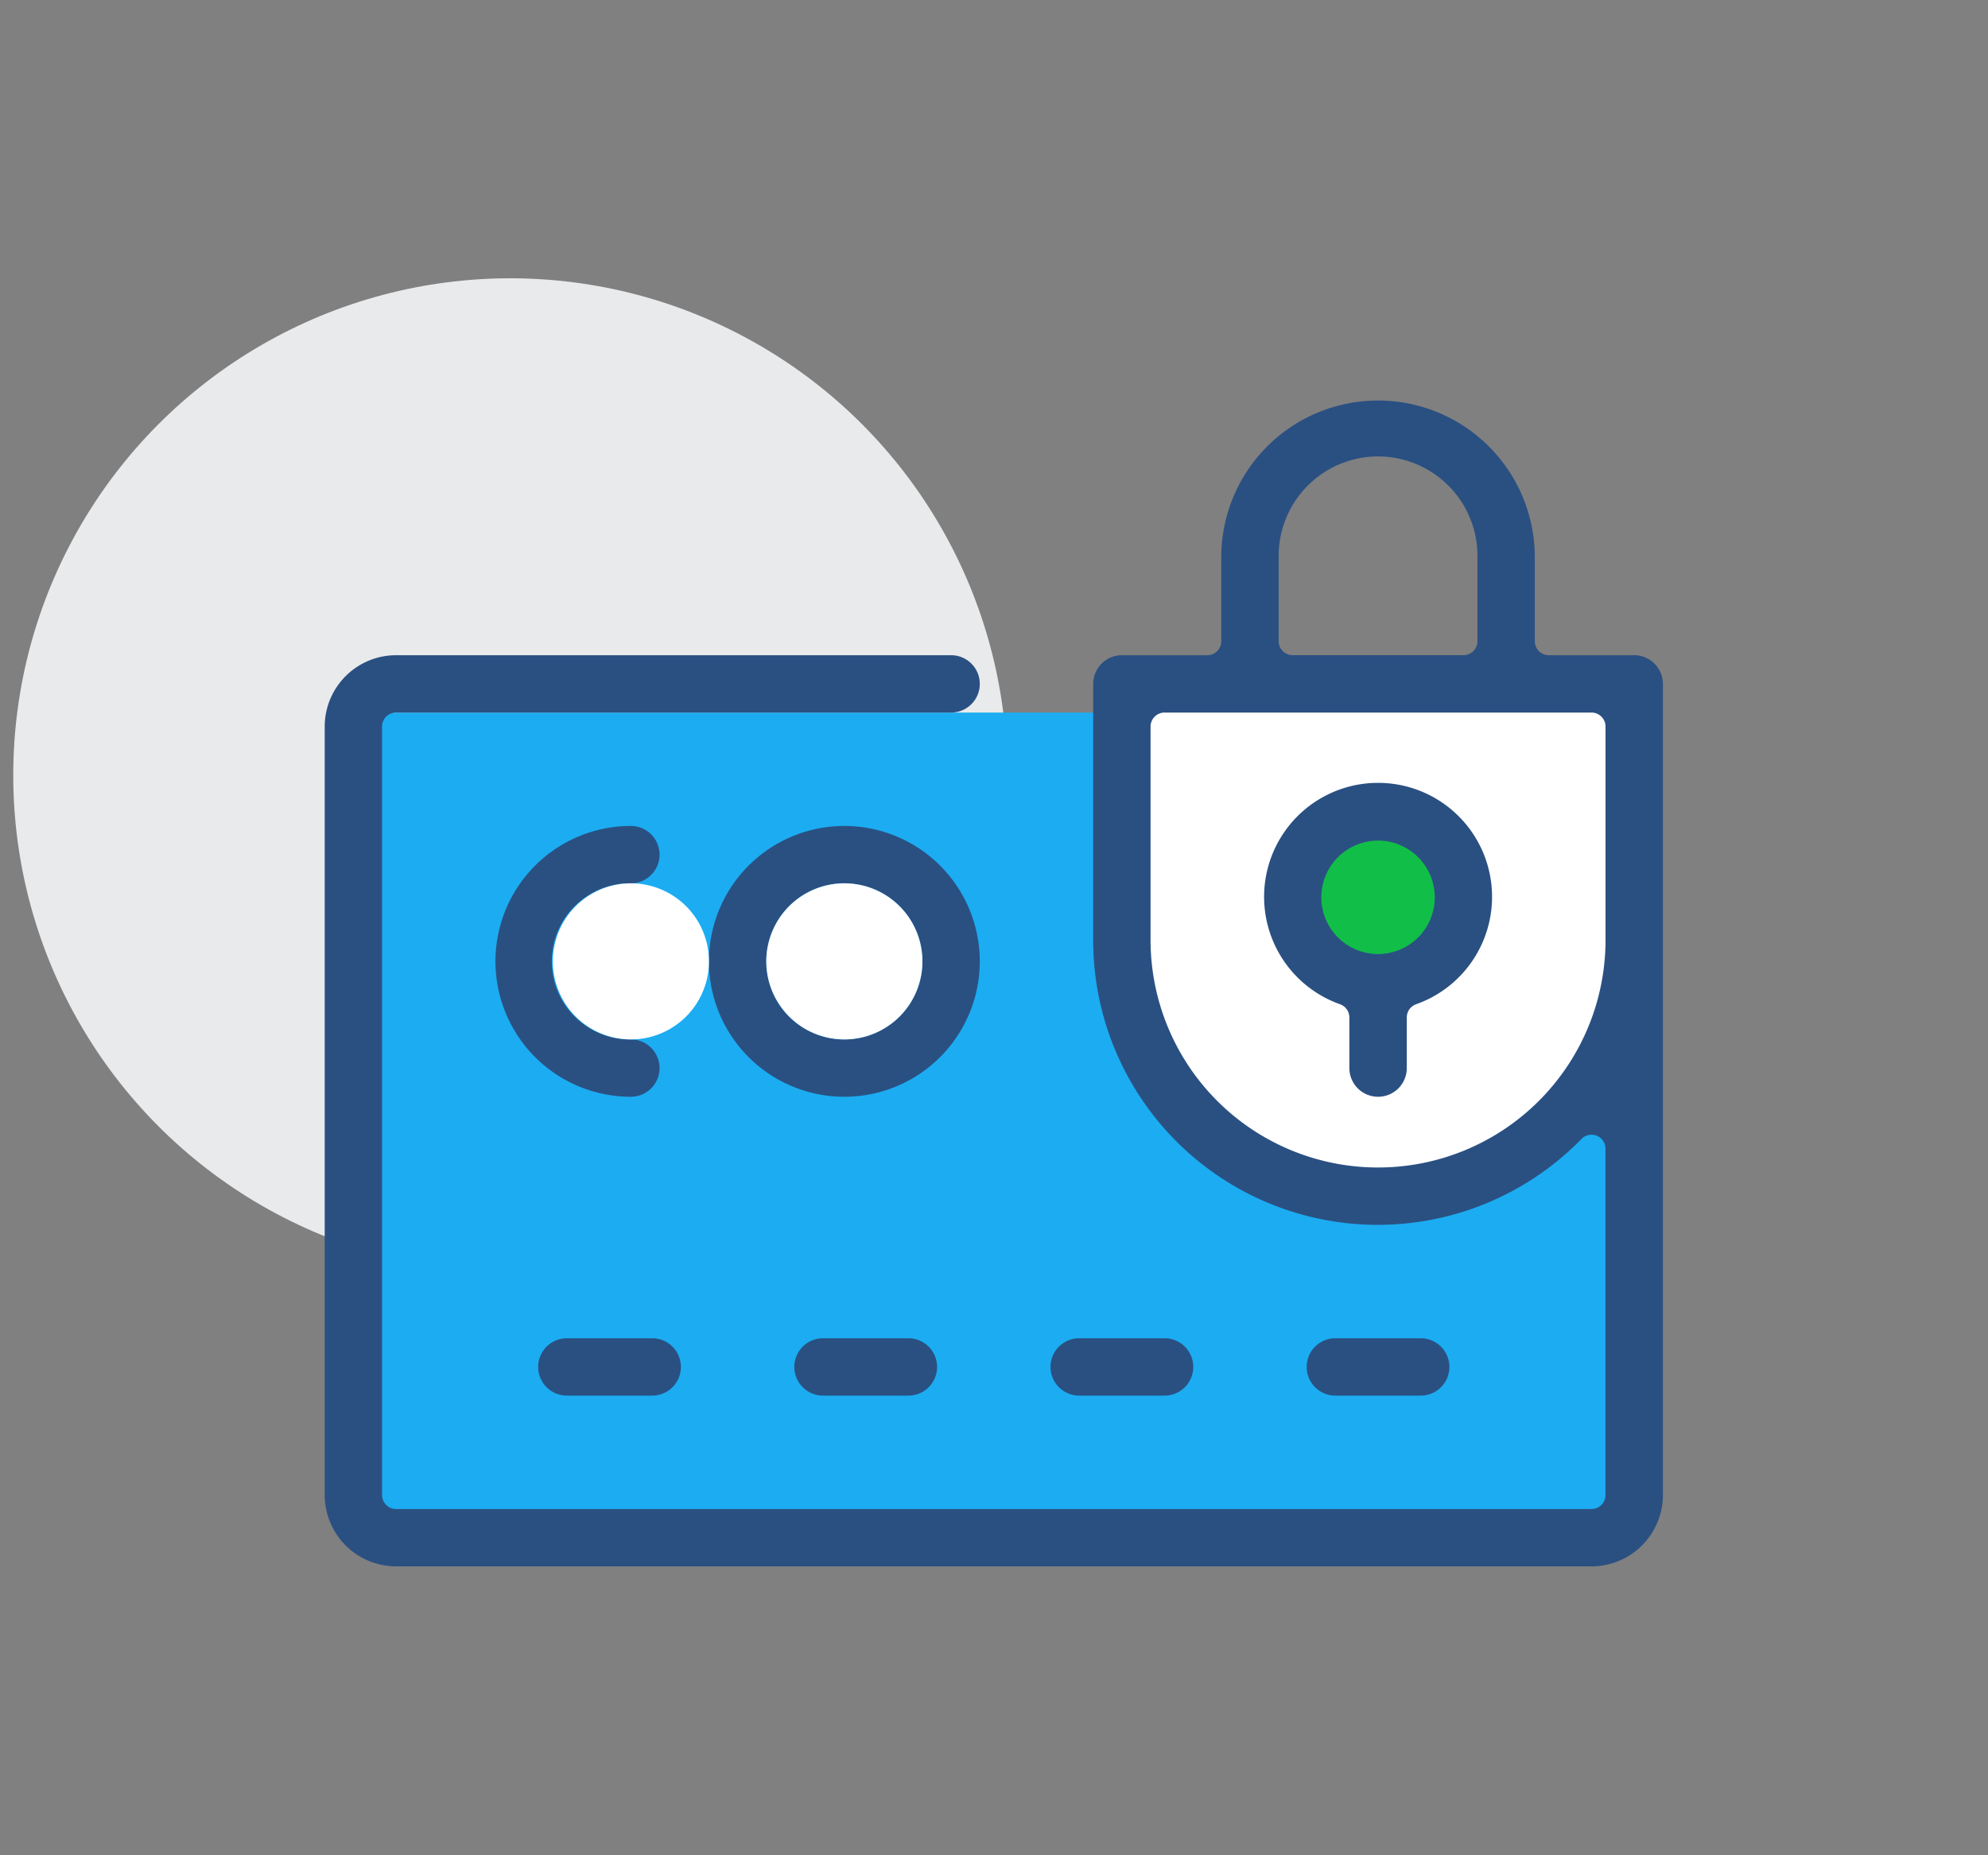
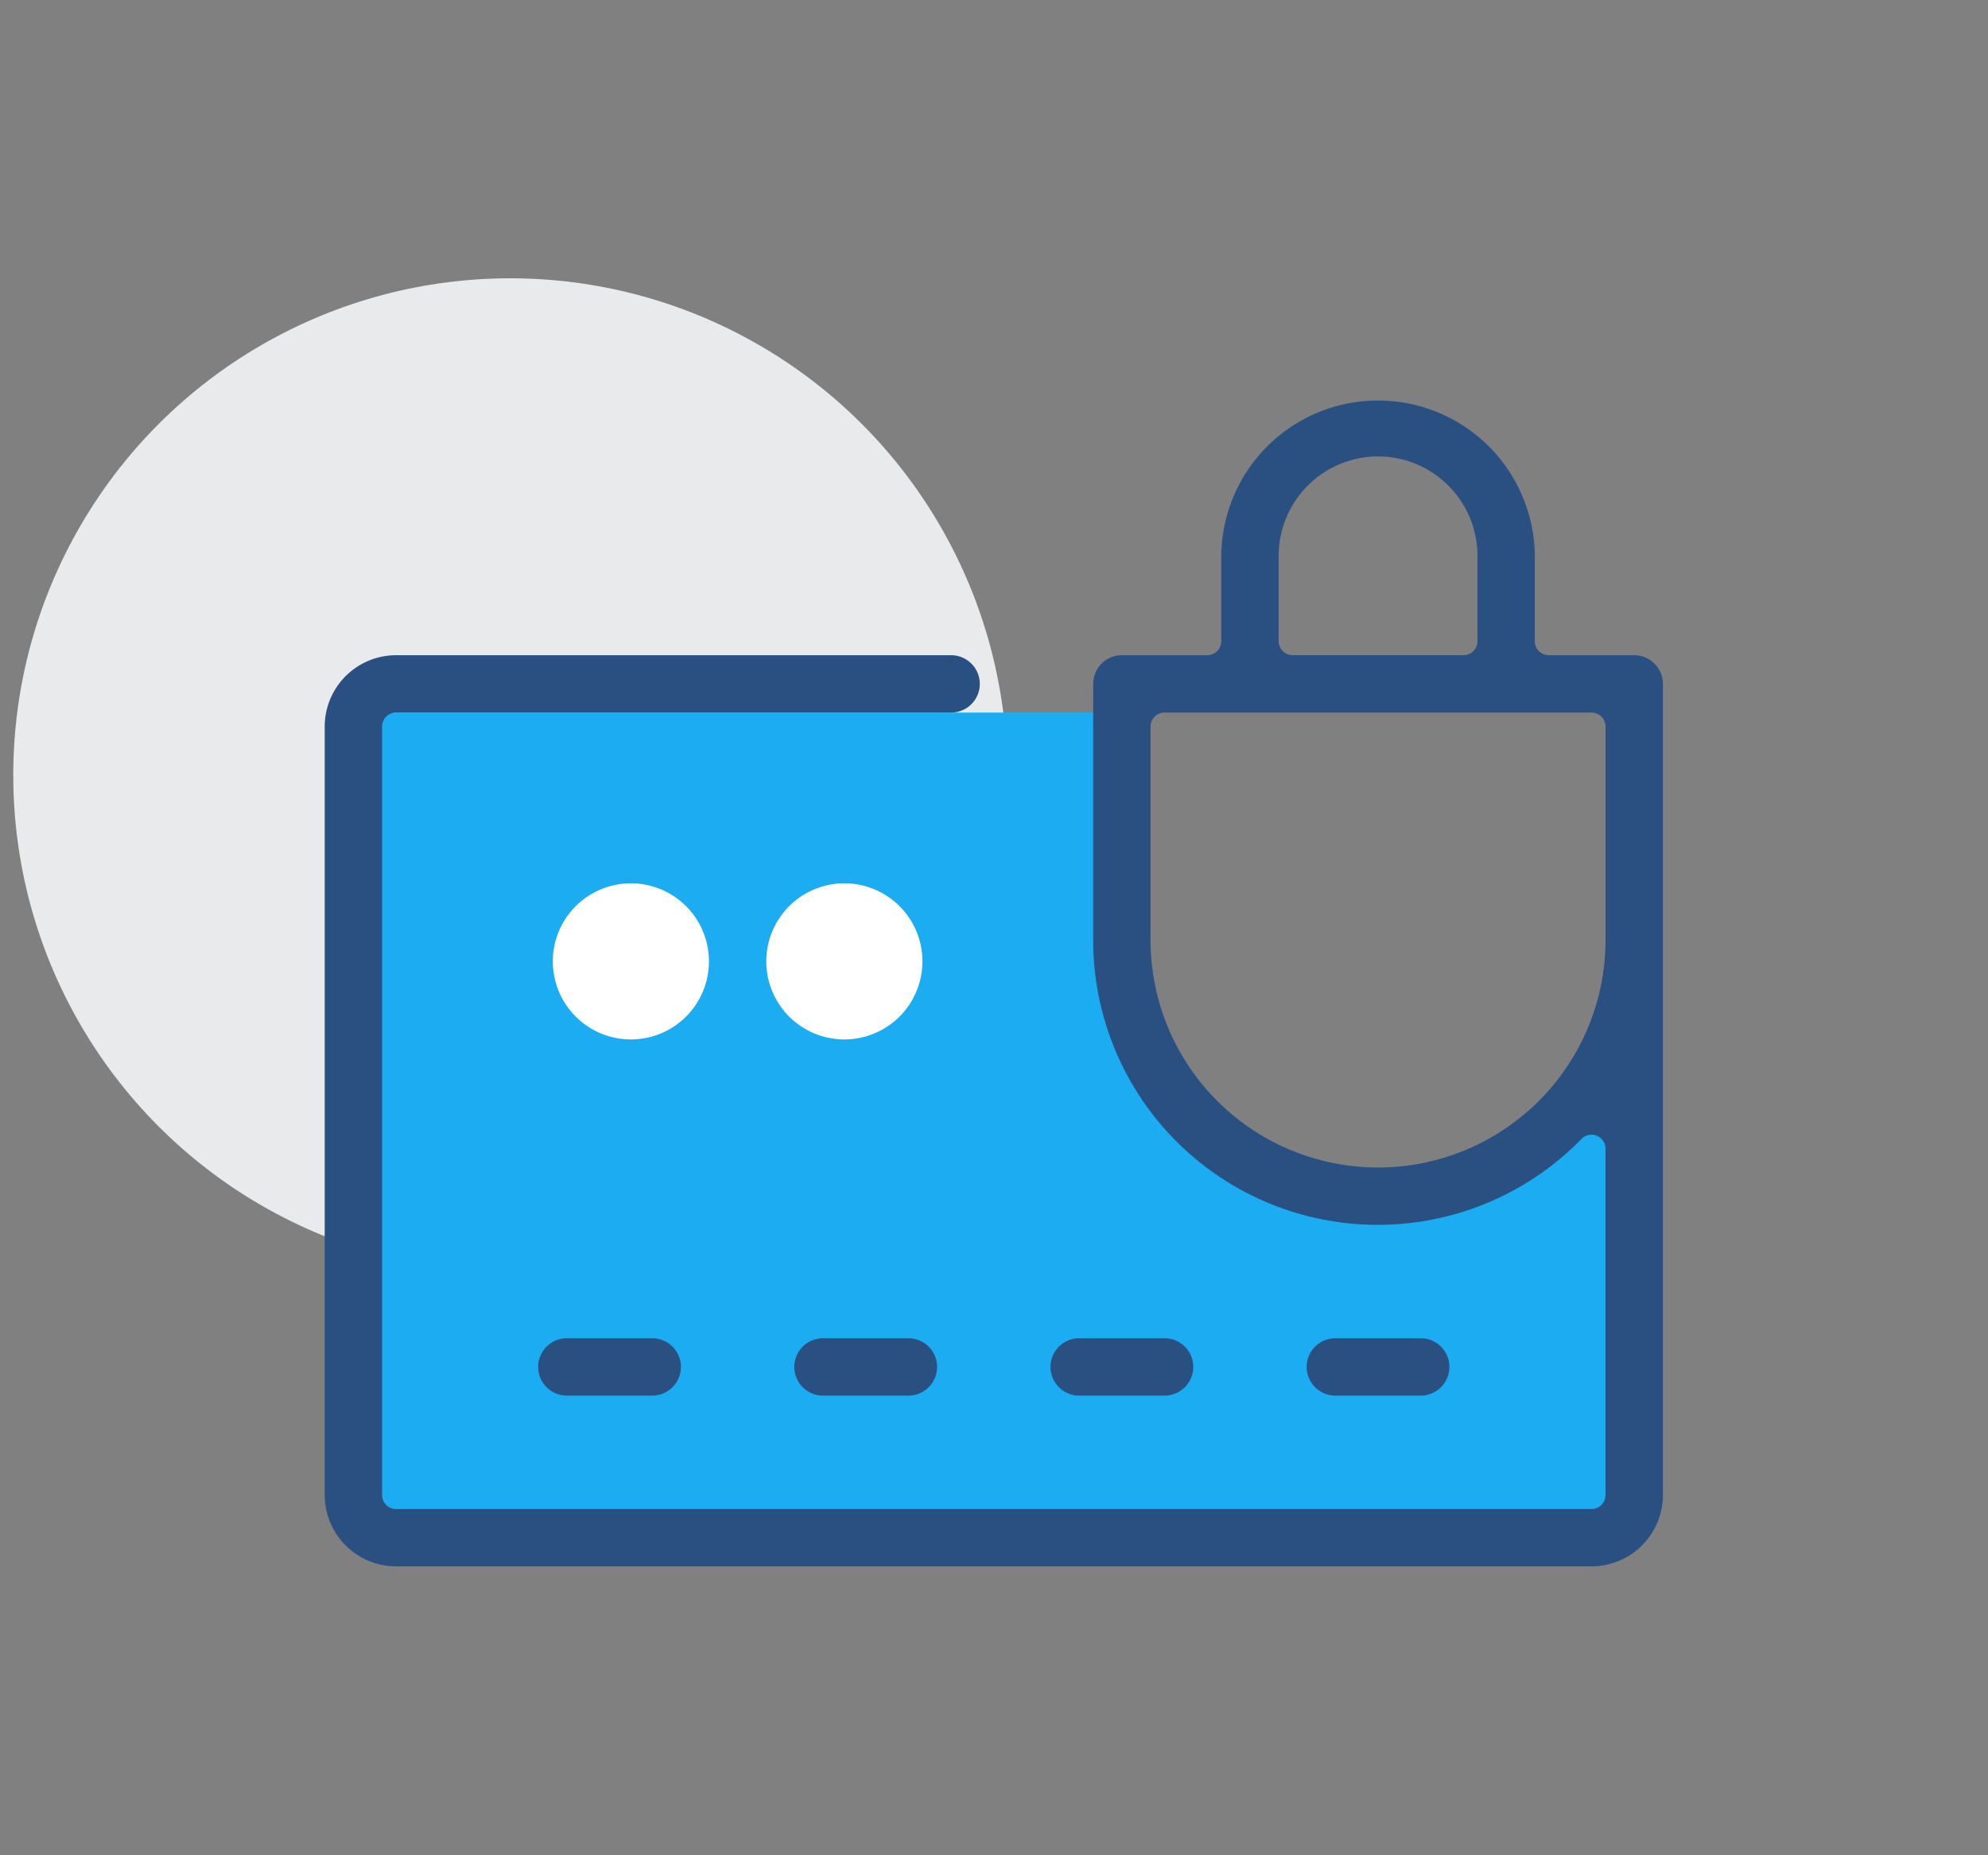
<svg xmlns="http://www.w3.org/2000/svg" width="150" height="140" viewBox="0 0 150 140">
  <rect x="0" y="0" width="150" height="140" fill="#808080" stroke="none" />
  <defs>
    <clipPath id="clip-path">
      <rect id="Rectangle_7062" data-name="Rectangle 7062" width="150" height="140" transform="translate(-2561 -2308)" fill="#fff" opacity="0.5" />
    </clipPath>
  </defs>
  <g id="Mask_Group_17" data-name="Mask Group 17" transform="translate(2561 2308)" clip-path="url(#clip-path)">
    <g id="privilege" transform="translate(-3941.5 -5871)">
      <circle id="Ellipse_118" data-name="Ellipse 118" cx="37.5" cy="37.5" r="37.5" transform="translate(1381.5 3584)" fill="#e9eaeb" />
      <g id="Group_7002" data-name="Group 7002" transform="translate(1405 3593.114)">
        <g id="Group_6989" data-name="Group 6989" transform="translate(61.357 21.934)">
-           <path id="Path_16647" data-name="Path 16647" d="M350.2,211.721l-7.458,5.02-14.2,3.729-14.916-8.749v-29.4H350.2Z" transform="translate(-313.633 -182.319)" fill="#fff" />
-         </g>
+           </g>
        <g id="Group_6990" data-name="Group 6990" transform="translate(73.202 31.156)">
-           <path id="Path_16648" data-name="Path 16648" d="M331.679,192.782a6.443,6.443,0,1,1-6.444-6.444,6.443,6.443,0,0,1,6.444,6.444Z" transform="translate(-318.794 -186.338)" fill="#11bf48" />
-         </g>
+           </g>
        <g id="Group_6991" data-name="Group 6991" transform="translate(2.553 23.657)">
          <path id="Path_16649" data-name="Path 16649" d="M345.6,205.012l6.228,10.327L366.17,219.5l17.211-7.436V244.74L288,244.752V183.07h57.6Z" transform="translate(-288.008 -183.07)" fill="#1cacf2" />
        </g>
        <g id="Group_6999" data-name="Group 6999">
          <g id="Group_6992" data-name="Group 6992" transform="translate(16.107 70.872)">
            <path id="Path_16650" data-name="Path 16650" d="M296.078,207.973a2.164,2.164,0,1,1,0-4.328h6.441a2.164,2.164,0,0,1,0,4.328Z" transform="translate(-293.914 -203.645)" fill="#2a5082" />
          </g>
          <g id="Group_6993" data-name="Group 6993" transform="translate(35.434 70.872)">
            <path id="Path_16651" data-name="Path 16651" d="M304.5,207.973a2.164,2.164,0,1,1,0-4.328h6.444a2.164,2.164,0,0,1,0,4.328Z" transform="translate(-302.336 -203.645)" fill="#2a5082" />
          </g>
          <g id="Group_6994" data-name="Group 6994" transform="translate(54.763 70.872)">
            <path id="Path_16652" data-name="Path 16652" d="M312.923,207.973a2.164,2.164,0,0,1,0-4.328h6.444a2.164,2.164,0,1,1,0,4.328Z" transform="translate(-310.759 -203.645)" fill="#2a5082" />
          </g>
          <g id="Group_6995" data-name="Group 6995" transform="translate(74.092 70.872)">
            <path id="Path_16653" data-name="Path 16653" d="M321.346,207.973a2.164,2.164,0,1,1,0-4.328h6.441a2.164,2.164,0,0,1,0,4.328Z" transform="translate(-319.182 -203.645)" fill="#2a5082" />
          </g>
          <g id="Group_6996" data-name="Group 6996" transform="translate(28.992 32.214)">
-             <path id="Path_16654" data-name="Path 16654" d="M309.745,207.234a10.218,10.218,0,1,1,10.219-10.218,10.218,10.218,0,0,1-10.219,10.218Zm0-16.107a5.89,5.89,0,1,0,5.891,5.891A5.89,5.89,0,0,0,309.745,191.127Z" transform="translate(-299.529 -186.799)" fill="#2a5082" />
-           </g>
+             </g>
          <g id="Group_6997" data-name="Group 6997" transform="translate(12.885 32.214)">
-             <path id="Path_16655" data-name="Path 16655" d="M302.726,207.234a10.218,10.218,0,1,1,0-20.436,2.164,2.164,0,0,1,0,4.329,5.89,5.89,0,1,0,0,11.779,2.164,2.164,0,1,1,0,4.328Z" transform="translate(-292.51 -186.799)" fill="#2a5082" />
-           </g>
+             </g>
          <g id="Group_6998" data-name="Group 6998" transform="translate(70.87 28.992)">
-             <path id="Path_16656" data-name="Path 16656" d="M326.386,209.052a2.166,2.166,0,0,1-2.164-2.164v-3.816a1.06,1.06,0,0,0-.7-1,8.6,8.6,0,1,1,5.732,0,1.054,1.054,0,0,0-.7,1v3.814a2.166,2.166,0,0,1-2.168,2.166Zm0-19.329A4.279,4.279,0,1,0,330.664,194a4.279,4.279,0,0,0-4.278-4.279Z" transform="translate(-317.778 -185.395)" fill="#2a5082" />
-           </g>
+             </g>
          <path id="Path_16657" data-name="Path 16657" d="M292.279,260.846a5.39,5.39,0,0,1-5.384-5.386V197.476a5.39,5.39,0,0,1,5.384-5.386h41.88a2.164,2.164,0,0,1,0,4.328h-41.88a1.056,1.056,0,0,0-1.056,1.058v57.985a1.058,1.058,0,0,0,1.056,1.058h90.2a1.058,1.058,0,0,0,1.056-1.058V229.332a1.056,1.056,0,0,0-1.813-.739,21.47,21.47,0,0,1-36.843-15.01V194.254a2.166,2.166,0,0,1,2.164-2.164h6.444a1.058,1.058,0,0,0,1.056-1.058v-6.441a11.829,11.829,0,0,1,23.657,0v6.441a1.058,1.058,0,0,0,1.058,1.058H385.7a2.168,2.168,0,0,1,2.166,2.164v61.207a5.392,5.392,0,0,1-5.386,5.386Zm57.987-64.428a1.057,1.057,0,0,0-1.058,1.058v16.107a17.164,17.164,0,1,0,34.328,0V197.476a1.056,1.056,0,0,0-1.056-1.058Zm16.107-19.329a7.51,7.51,0,0,0-7.5,7.5v6.441a1.06,1.06,0,0,0,1.058,1.058h12.885a1.058,1.058,0,0,0,1.058-1.058v-6.441a7.508,7.508,0,0,0-7.5-7.5Z" transform="translate(-286.895 -172.761)" fill="#2a5082" />
        </g>
        <g id="Group_7000" data-name="Group 7000" transform="translate(17.213 36.542)">
          <path id="Path_16658" data-name="Path 16658" d="M306.175,194.576a5.89,5.89,0,1,1-5.891-5.891A5.89,5.89,0,0,1,306.175,194.576Z" transform="translate(-294.396 -188.685)" fill="#fff" />
        </g>
        <g id="Group_7001" data-name="Group 7001" transform="translate(33.32 36.542)">
          <path id="Path_16659" data-name="Path 16659" d="M313.194,194.576a5.89,5.89,0,1,1-5.891-5.891A5.89,5.89,0,0,1,313.194,194.576Z" transform="translate(-301.415 -188.685)" fill="#fff" />
        </g>
      </g>
    </g>
  </g>
</svg>